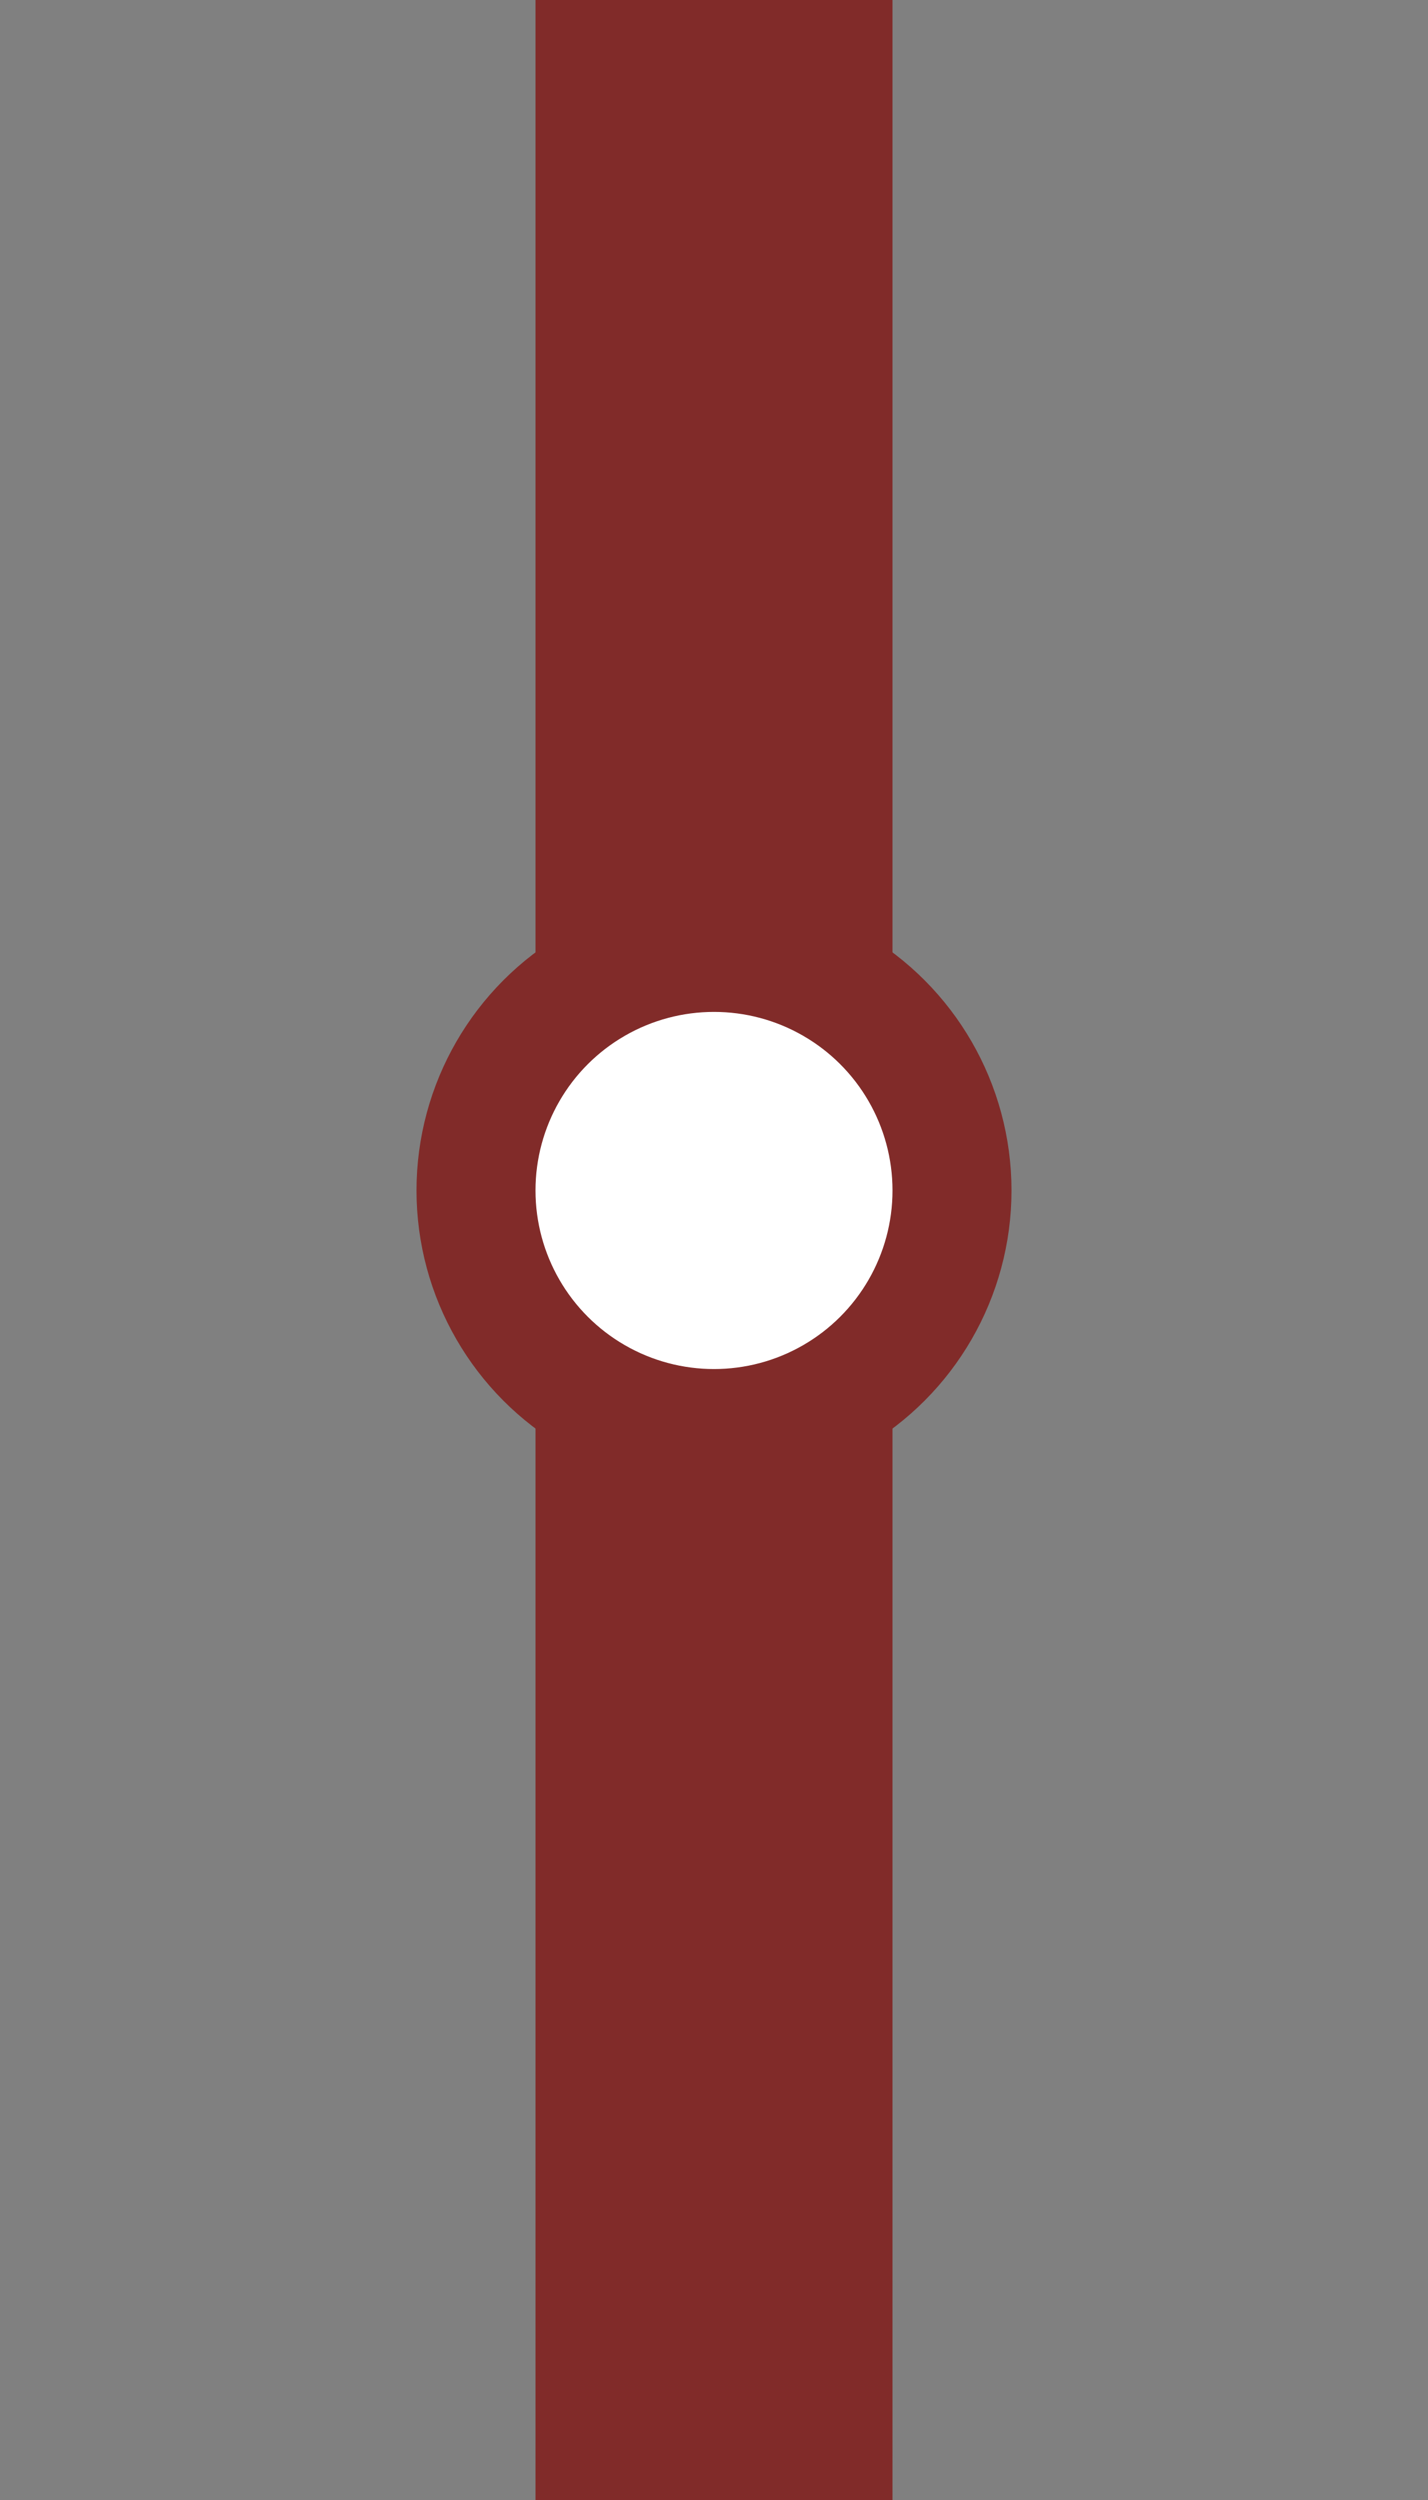
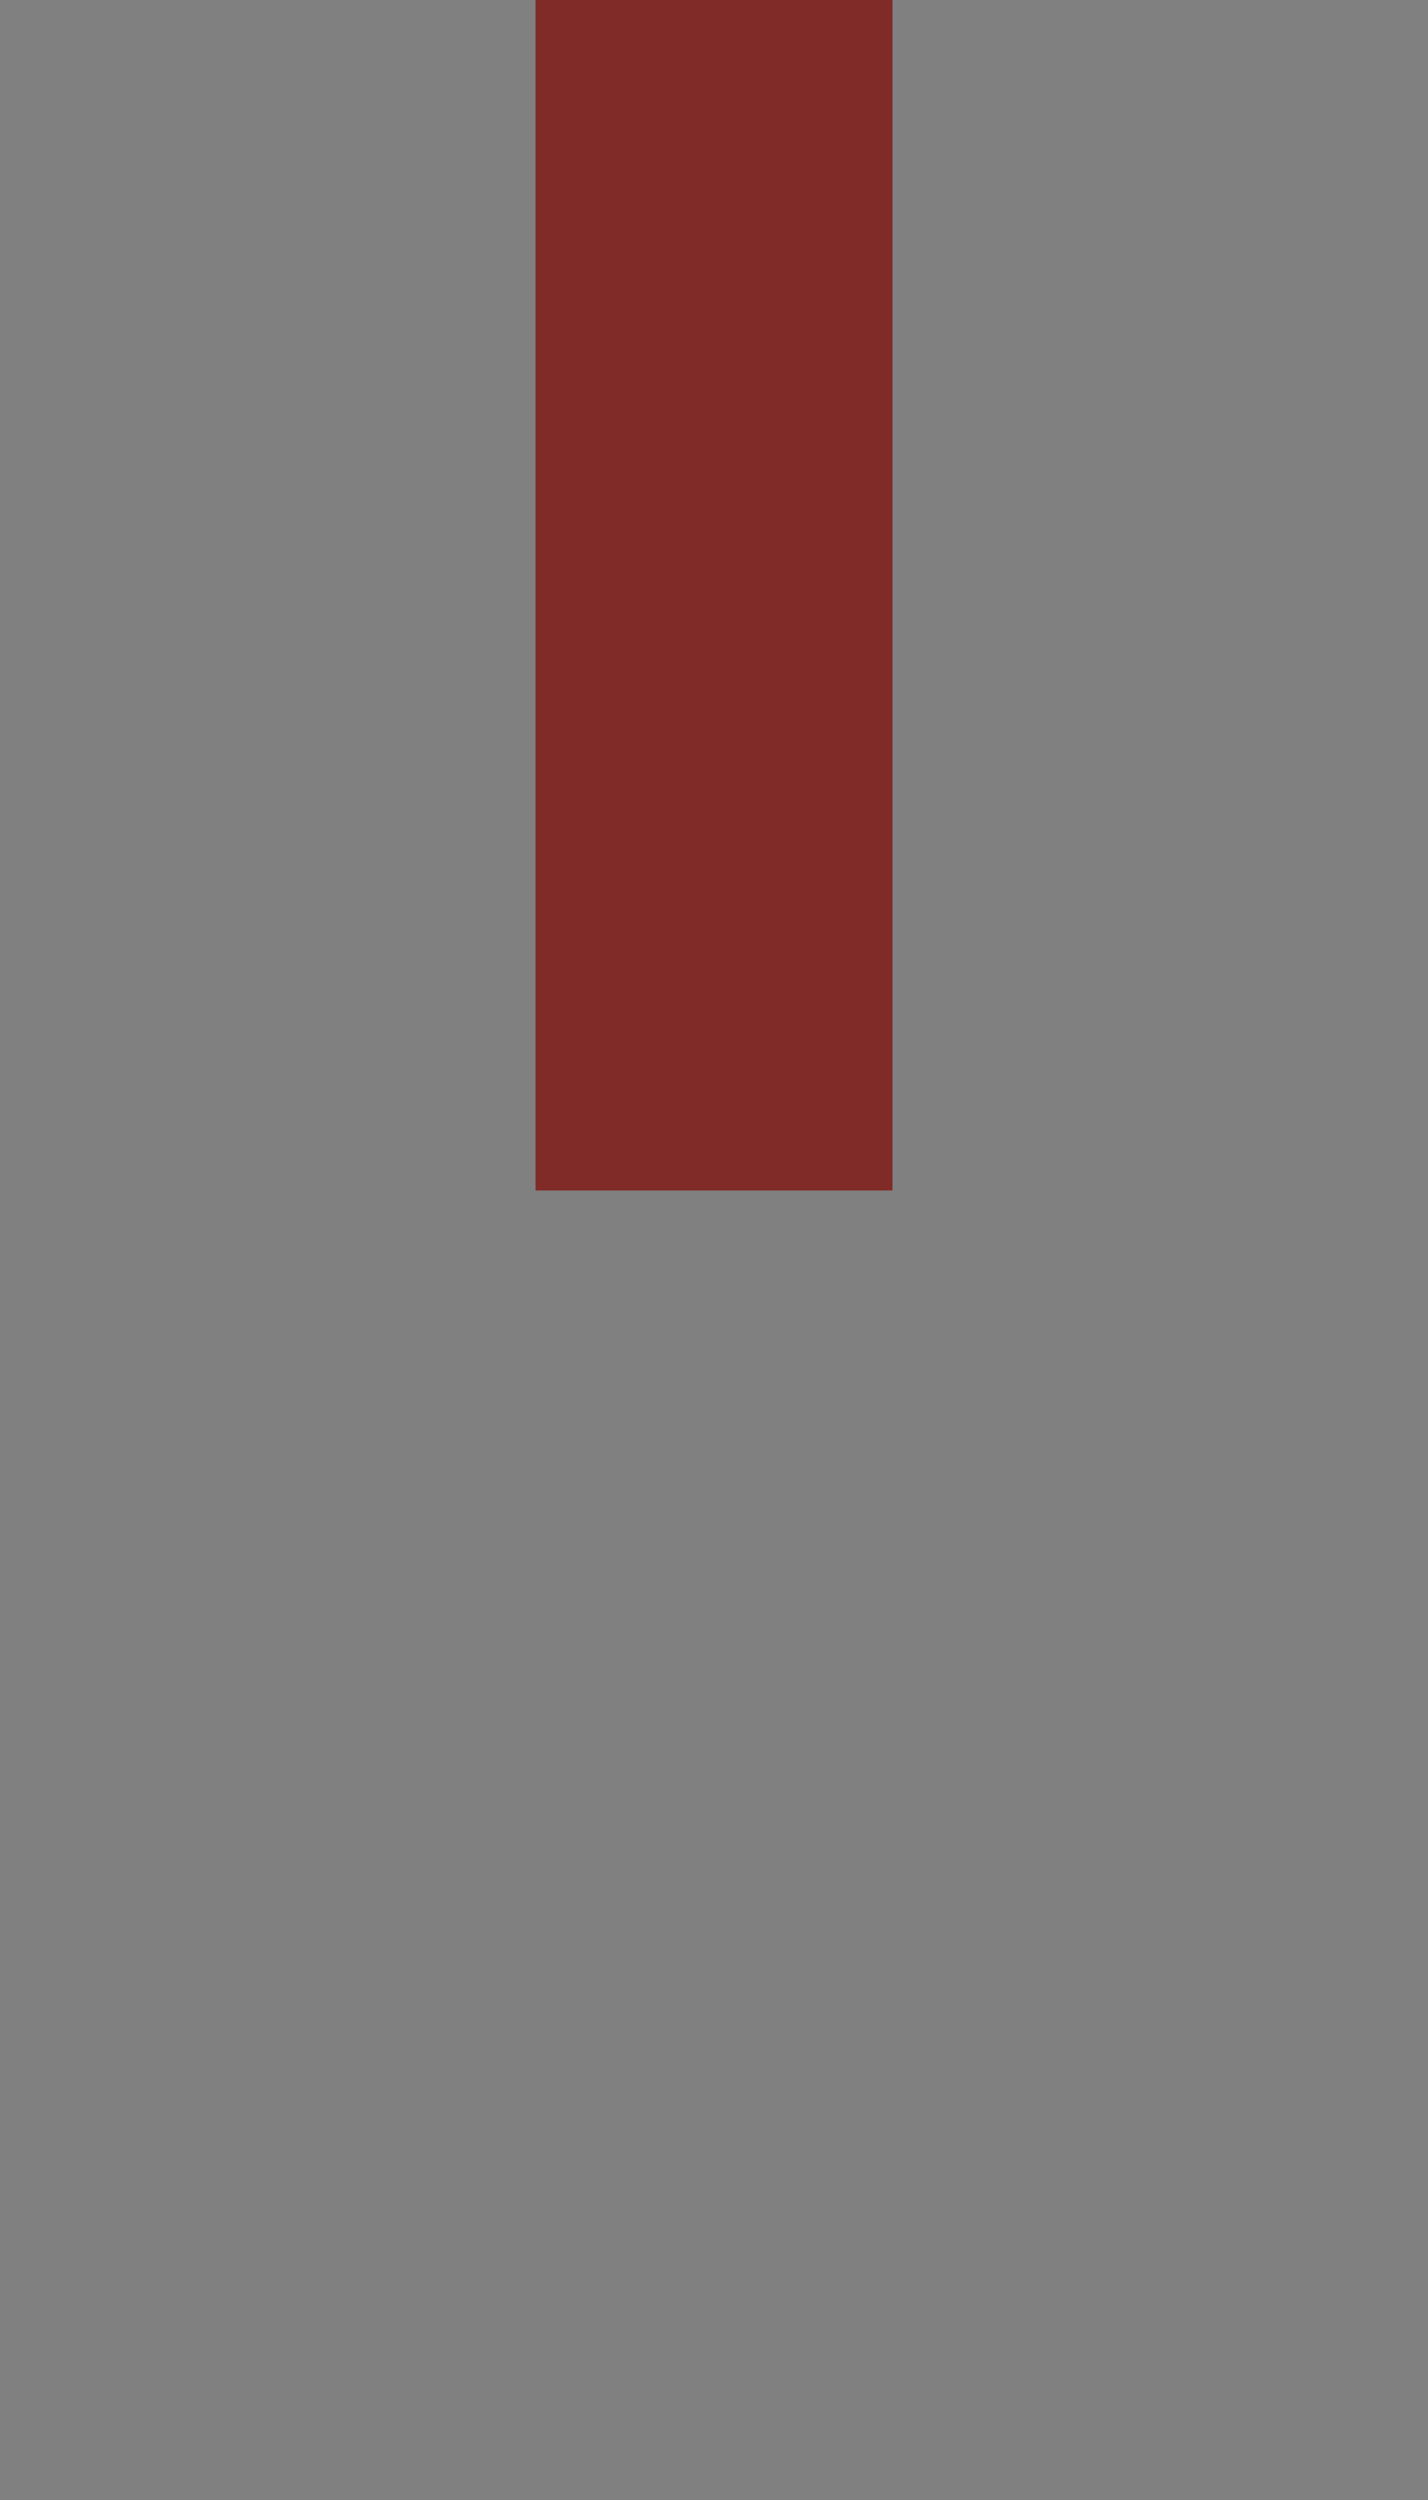
<svg xmlns="http://www.w3.org/2000/svg" width="24" height="42" viewBox="0 0 24 42" fill="none">
  <rect x="0" y="0" width="24" height="42" fill="#808080" stroke="none" />
  <rect width="6" height="20" transform="translate(9)" fill="#812B29" />
-   <rect width="6" height="20" transform="translate(9 22)" fill="#812B29" />
-   <circle cx="12" cy="20" r="4" fill="white" stroke="#812B29" stroke-width="2" />
</svg>